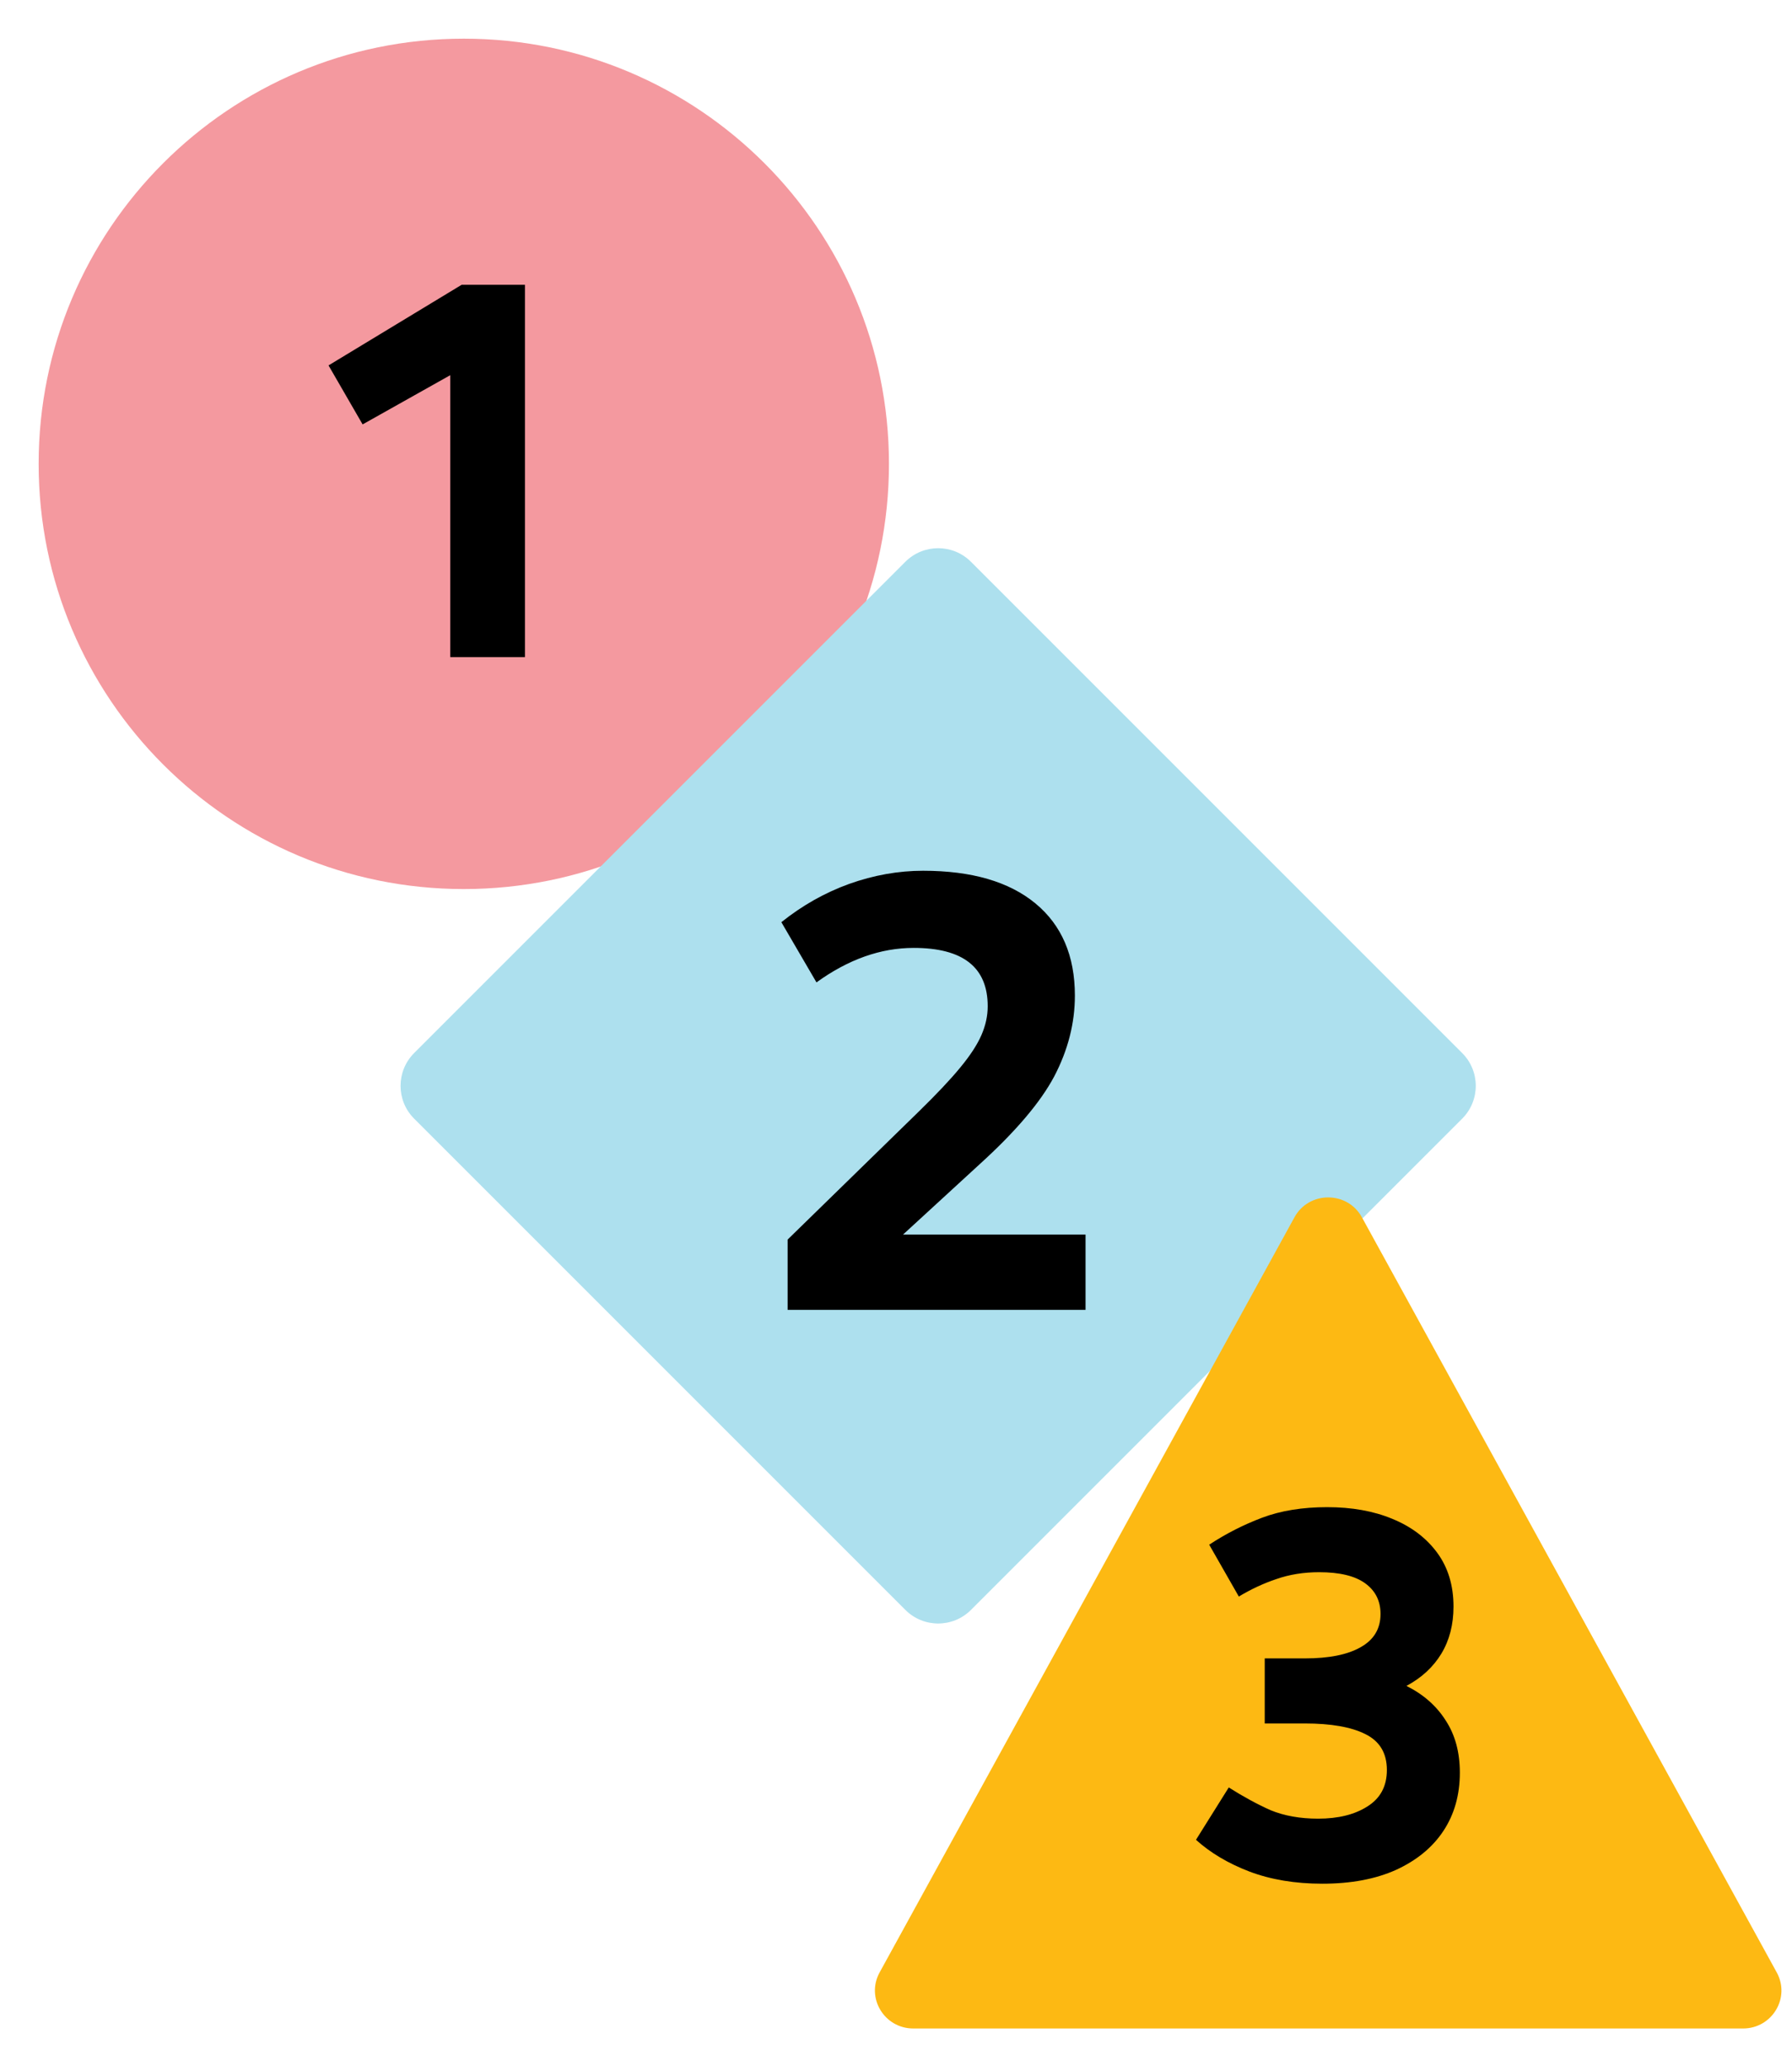
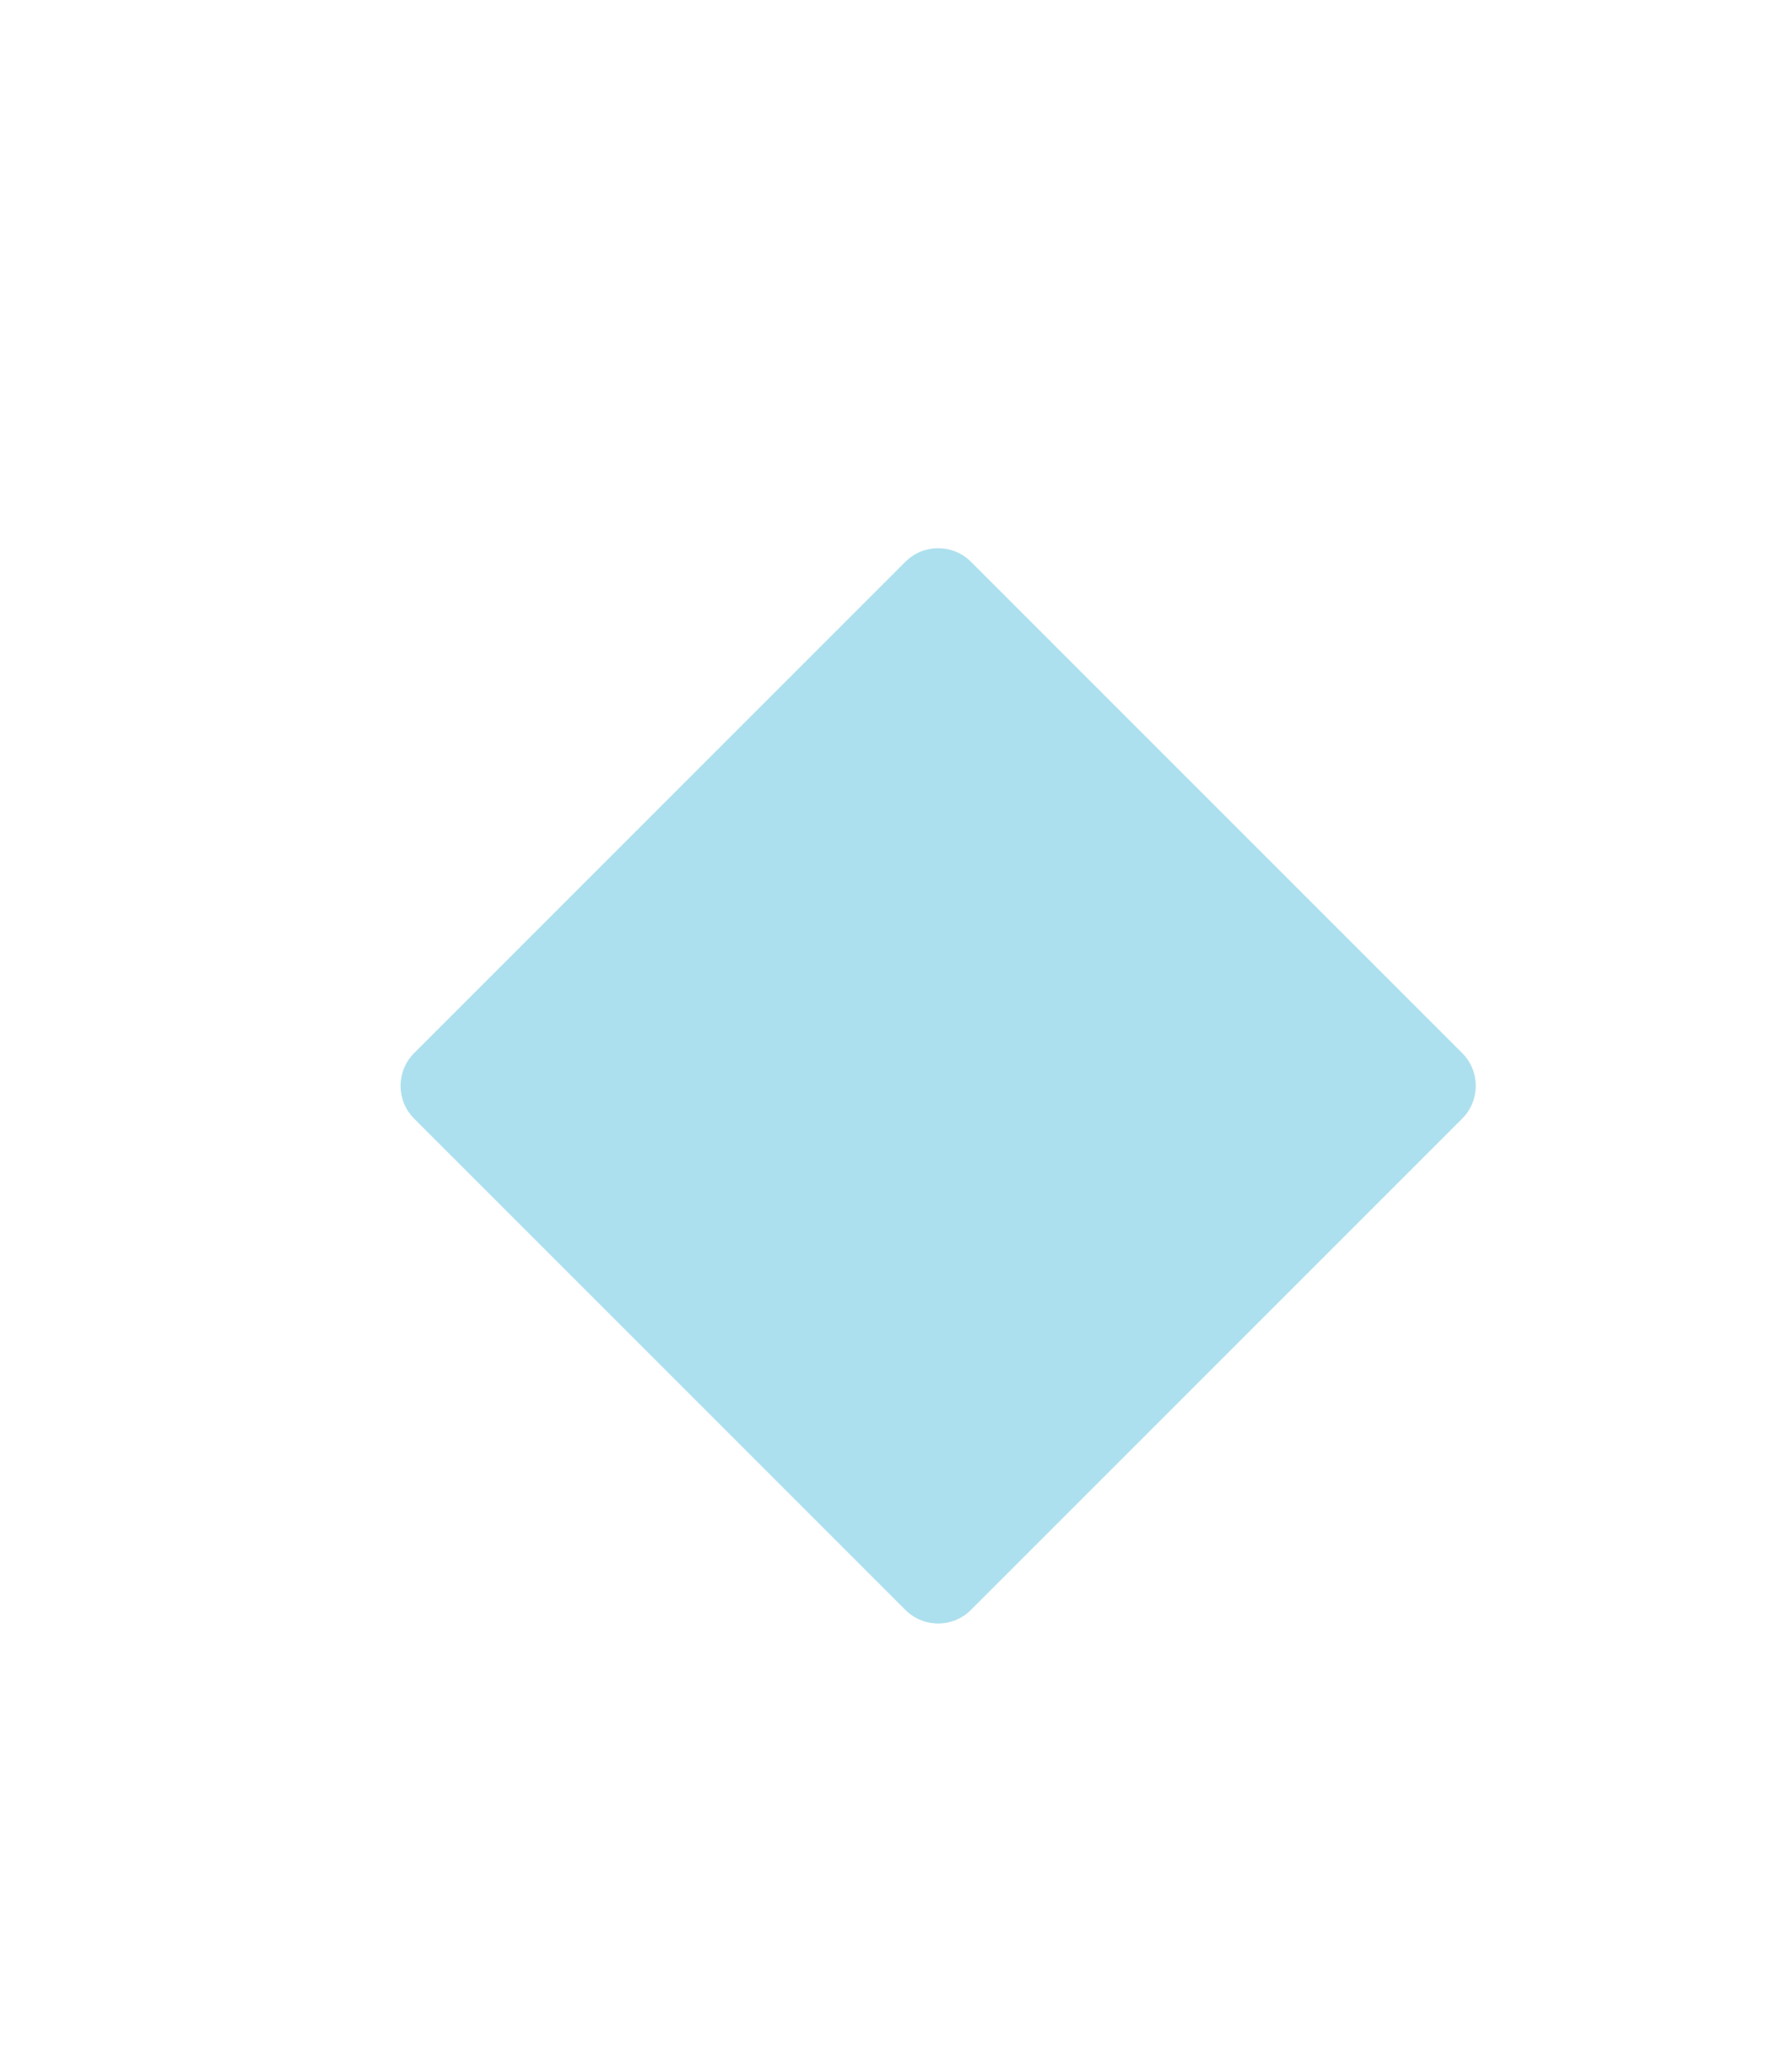
<svg xmlns="http://www.w3.org/2000/svg" width="85" height="98" viewBox="0 0 85 98" fill="none">
-   <path d="M42.166 22.001C42.166 33.138 33.137 42.167 22 42.167C10.862 42.167 1.833 33.138 1.833 22.001C1.833 10.863 10.862 1.834 22 1.834C33.137 1.834 42.166 10.863 42.166 22.001Z" fill="#F4999F" />
-   <path d="M21.358 31.166V17.794L17.2 20.129L15.583 17.331L21.897 13.507H24.9V31.166H21.358Z" fill="black" />
  <path d="M19.645 53.057C18.785 52.198 18.785 50.804 19.645 49.944L42.944 26.645C43.803 25.786 45.197 25.786 46.056 26.645L69.355 49.944C70.215 50.804 70.215 52.198 69.355 53.057L46.056 76.356C45.197 77.216 43.803 77.216 42.944 76.356L19.645 53.057Z" fill="#ADE0EE" />
-   <path d="M37.359 62.124V58.792L43.577 52.723C44.43 51.89 45.085 51.196 45.541 50.64C46.017 50.065 46.354 49.55 46.552 49.093C46.751 48.637 46.85 48.181 46.85 47.725C46.85 45.88 45.68 44.958 43.339 44.958C41.772 44.958 40.235 45.504 38.728 46.594L37.062 43.738C38.054 42.945 39.125 42.34 40.275 41.924C41.445 41.507 42.615 41.299 43.785 41.299C46.086 41.299 47.861 41.815 49.111 42.846C50.36 43.877 50.985 45.335 50.985 47.219C50.985 48.528 50.658 49.807 50.003 51.057C49.349 52.286 48.169 53.675 46.463 55.222L42.834 58.554H51.491V62.124H37.359Z" fill="black" />
-   <path d="M61.401 57.733C62.09 56.479 63.909 56.479 64.598 57.733L84.276 93.55C84.935 94.749 84.058 96.209 82.678 96.209H43.321C41.942 96.209 41.064 94.749 41.723 93.55L61.401 57.733Z" fill="#FDB913" />
-   <path d="M62.724 89.342C61.436 89.342 60.282 89.15 59.262 88.765C58.259 88.38 57.414 87.879 56.729 87.26L58.284 84.777C58.97 85.212 59.63 85.571 60.266 85.855C60.918 86.123 61.67 86.257 62.523 86.257C63.476 86.257 64.254 86.064 64.856 85.68C65.475 85.295 65.784 84.718 65.784 83.949C65.784 83.146 65.441 82.578 64.755 82.243C64.087 81.909 63.133 81.742 61.896 81.742H59.99V78.656H61.896C63.033 78.656 63.911 78.481 64.53 78.13C65.165 77.778 65.483 77.252 65.483 76.549C65.483 75.931 65.24 75.446 64.755 75.095C64.271 74.743 63.543 74.568 62.573 74.568C61.837 74.568 61.16 74.677 60.541 74.894C59.94 75.095 59.346 75.371 58.761 75.722L57.356 73.263C58.142 72.745 58.978 72.319 59.864 71.984C60.751 71.65 61.779 71.483 62.95 71.483C64.12 71.483 65.148 71.666 66.035 72.034C66.938 72.402 67.648 72.937 68.167 73.64C68.685 74.342 68.944 75.195 68.944 76.198C68.944 77.051 68.752 77.795 68.368 78.431C67.983 79.066 67.431 79.576 66.712 79.961C67.515 80.362 68.133 80.906 68.568 81.591C69.02 82.277 69.245 83.105 69.245 84.074C69.245 85.128 68.986 86.048 68.468 86.834C67.95 87.62 67.197 88.238 66.21 88.69C65.24 89.124 64.078 89.342 62.724 89.342Z" fill="black" />
</svg>